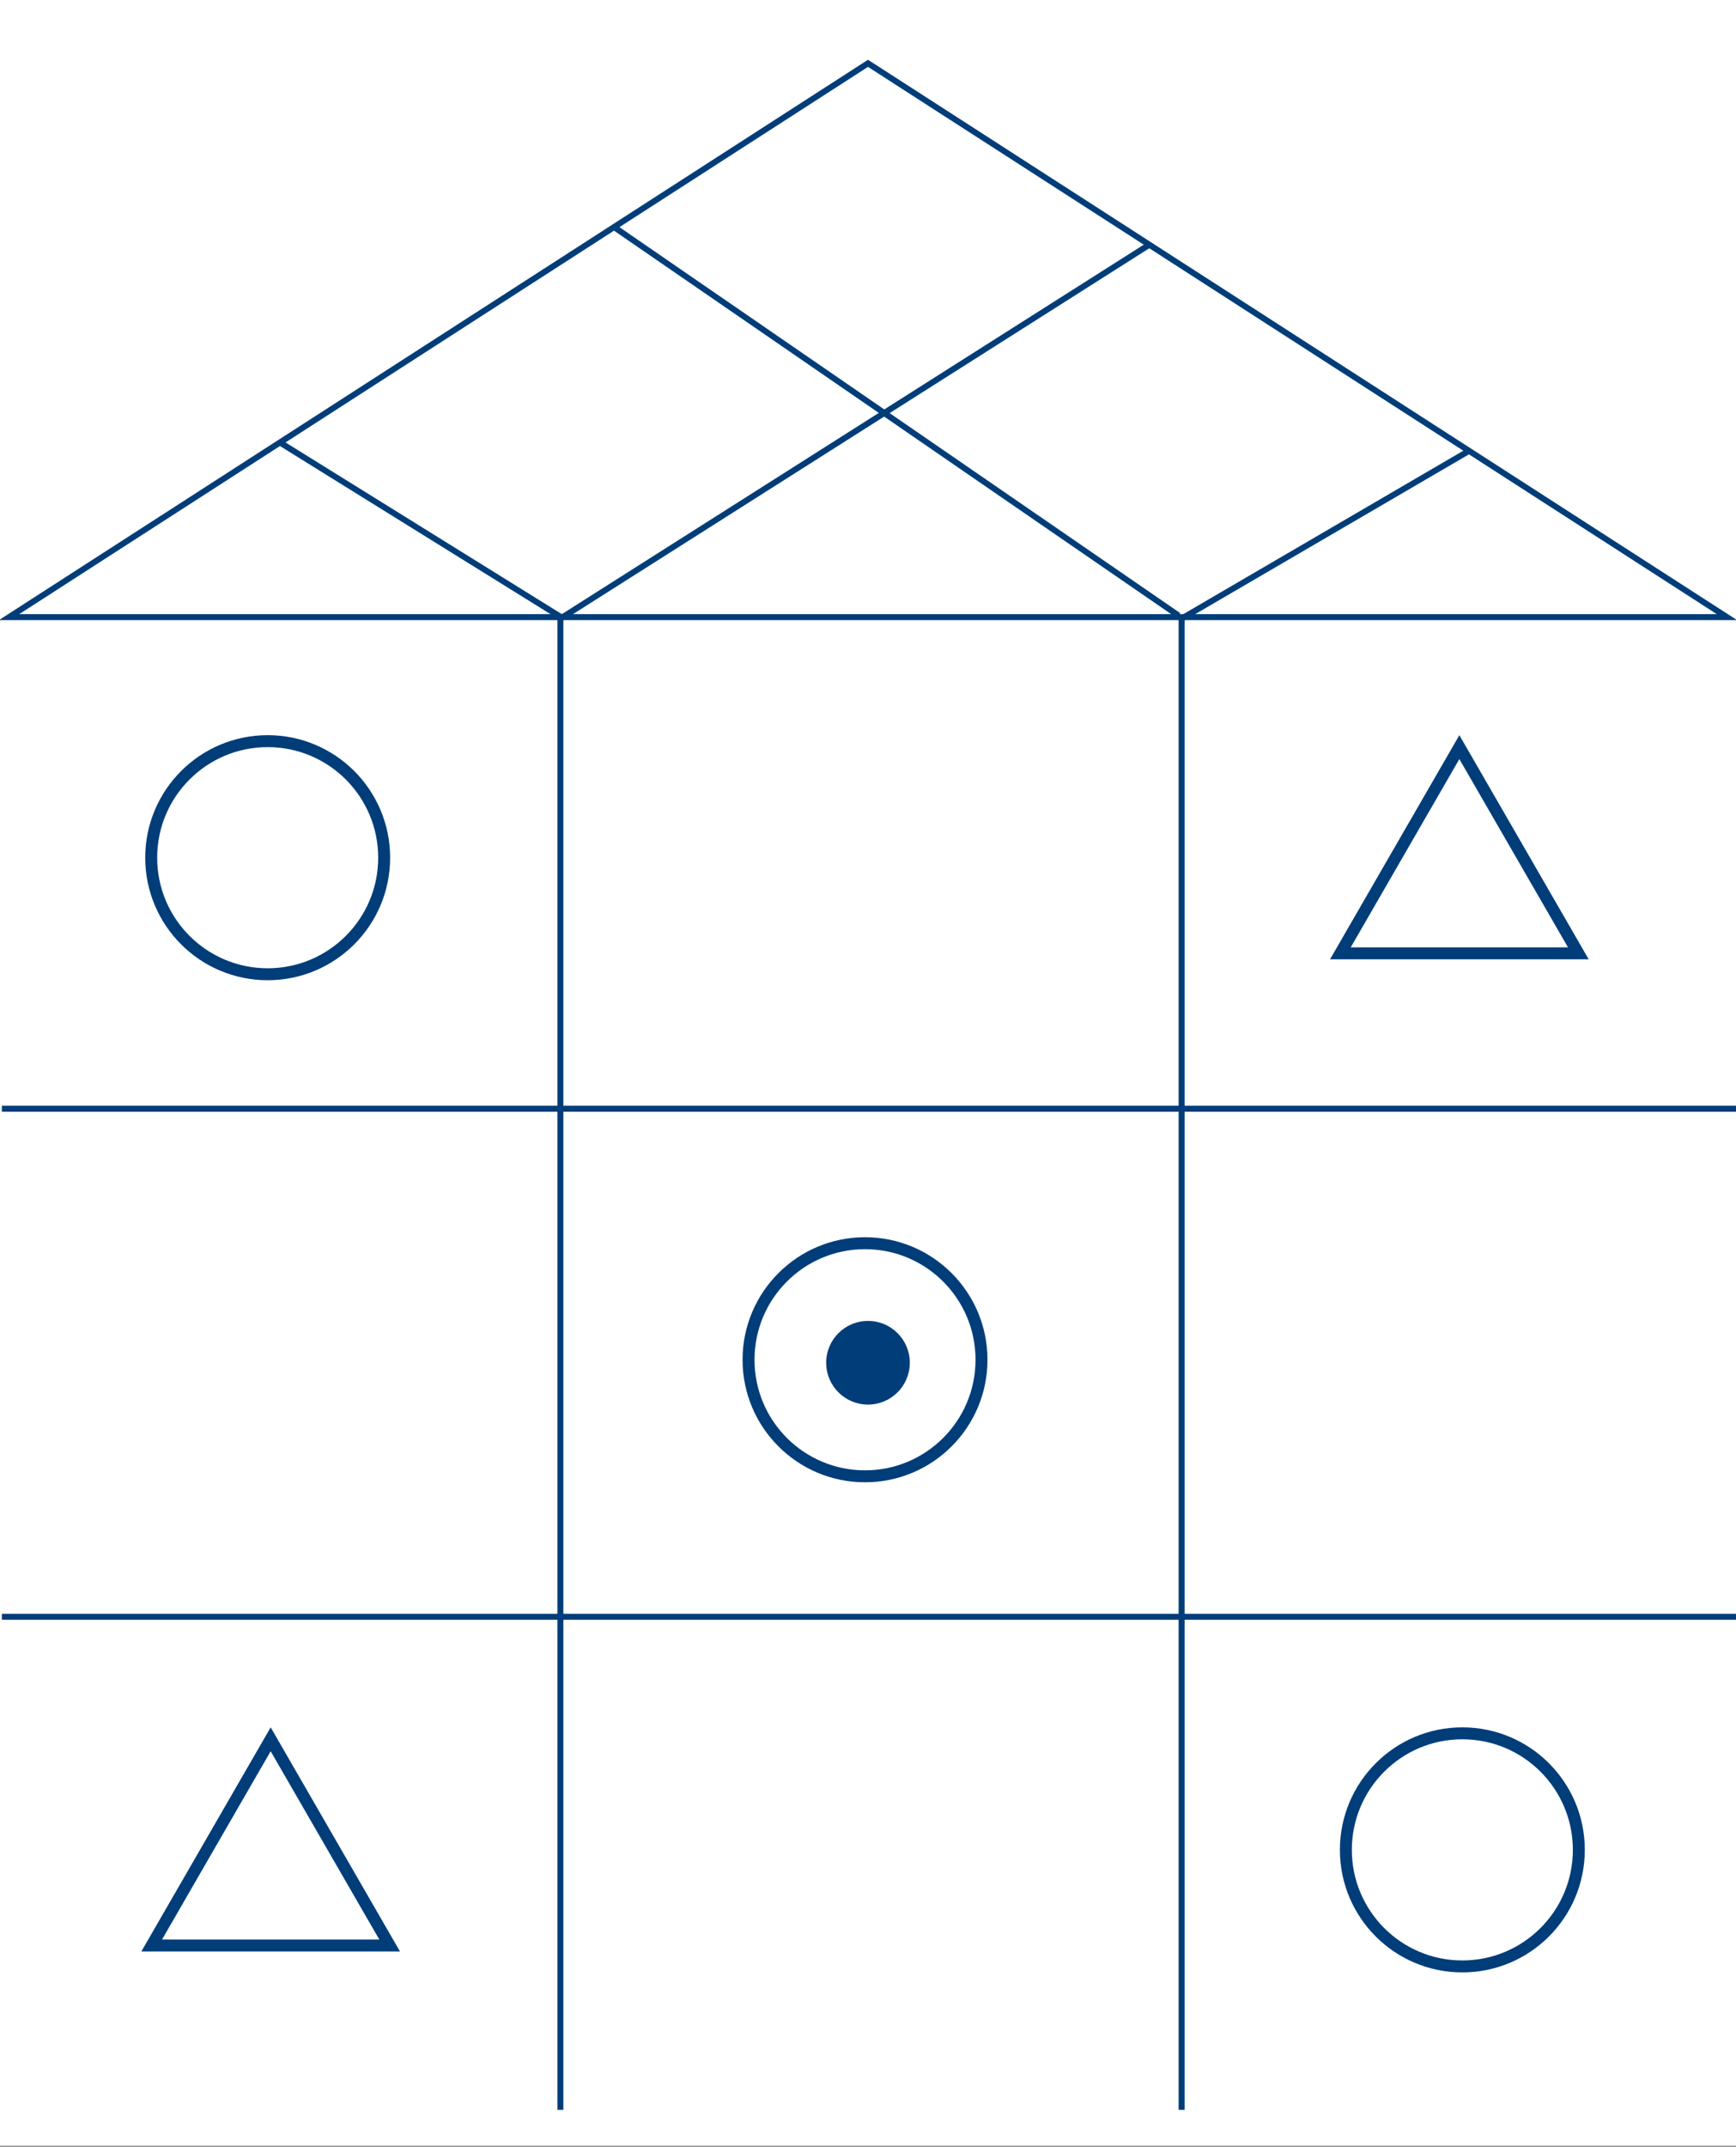
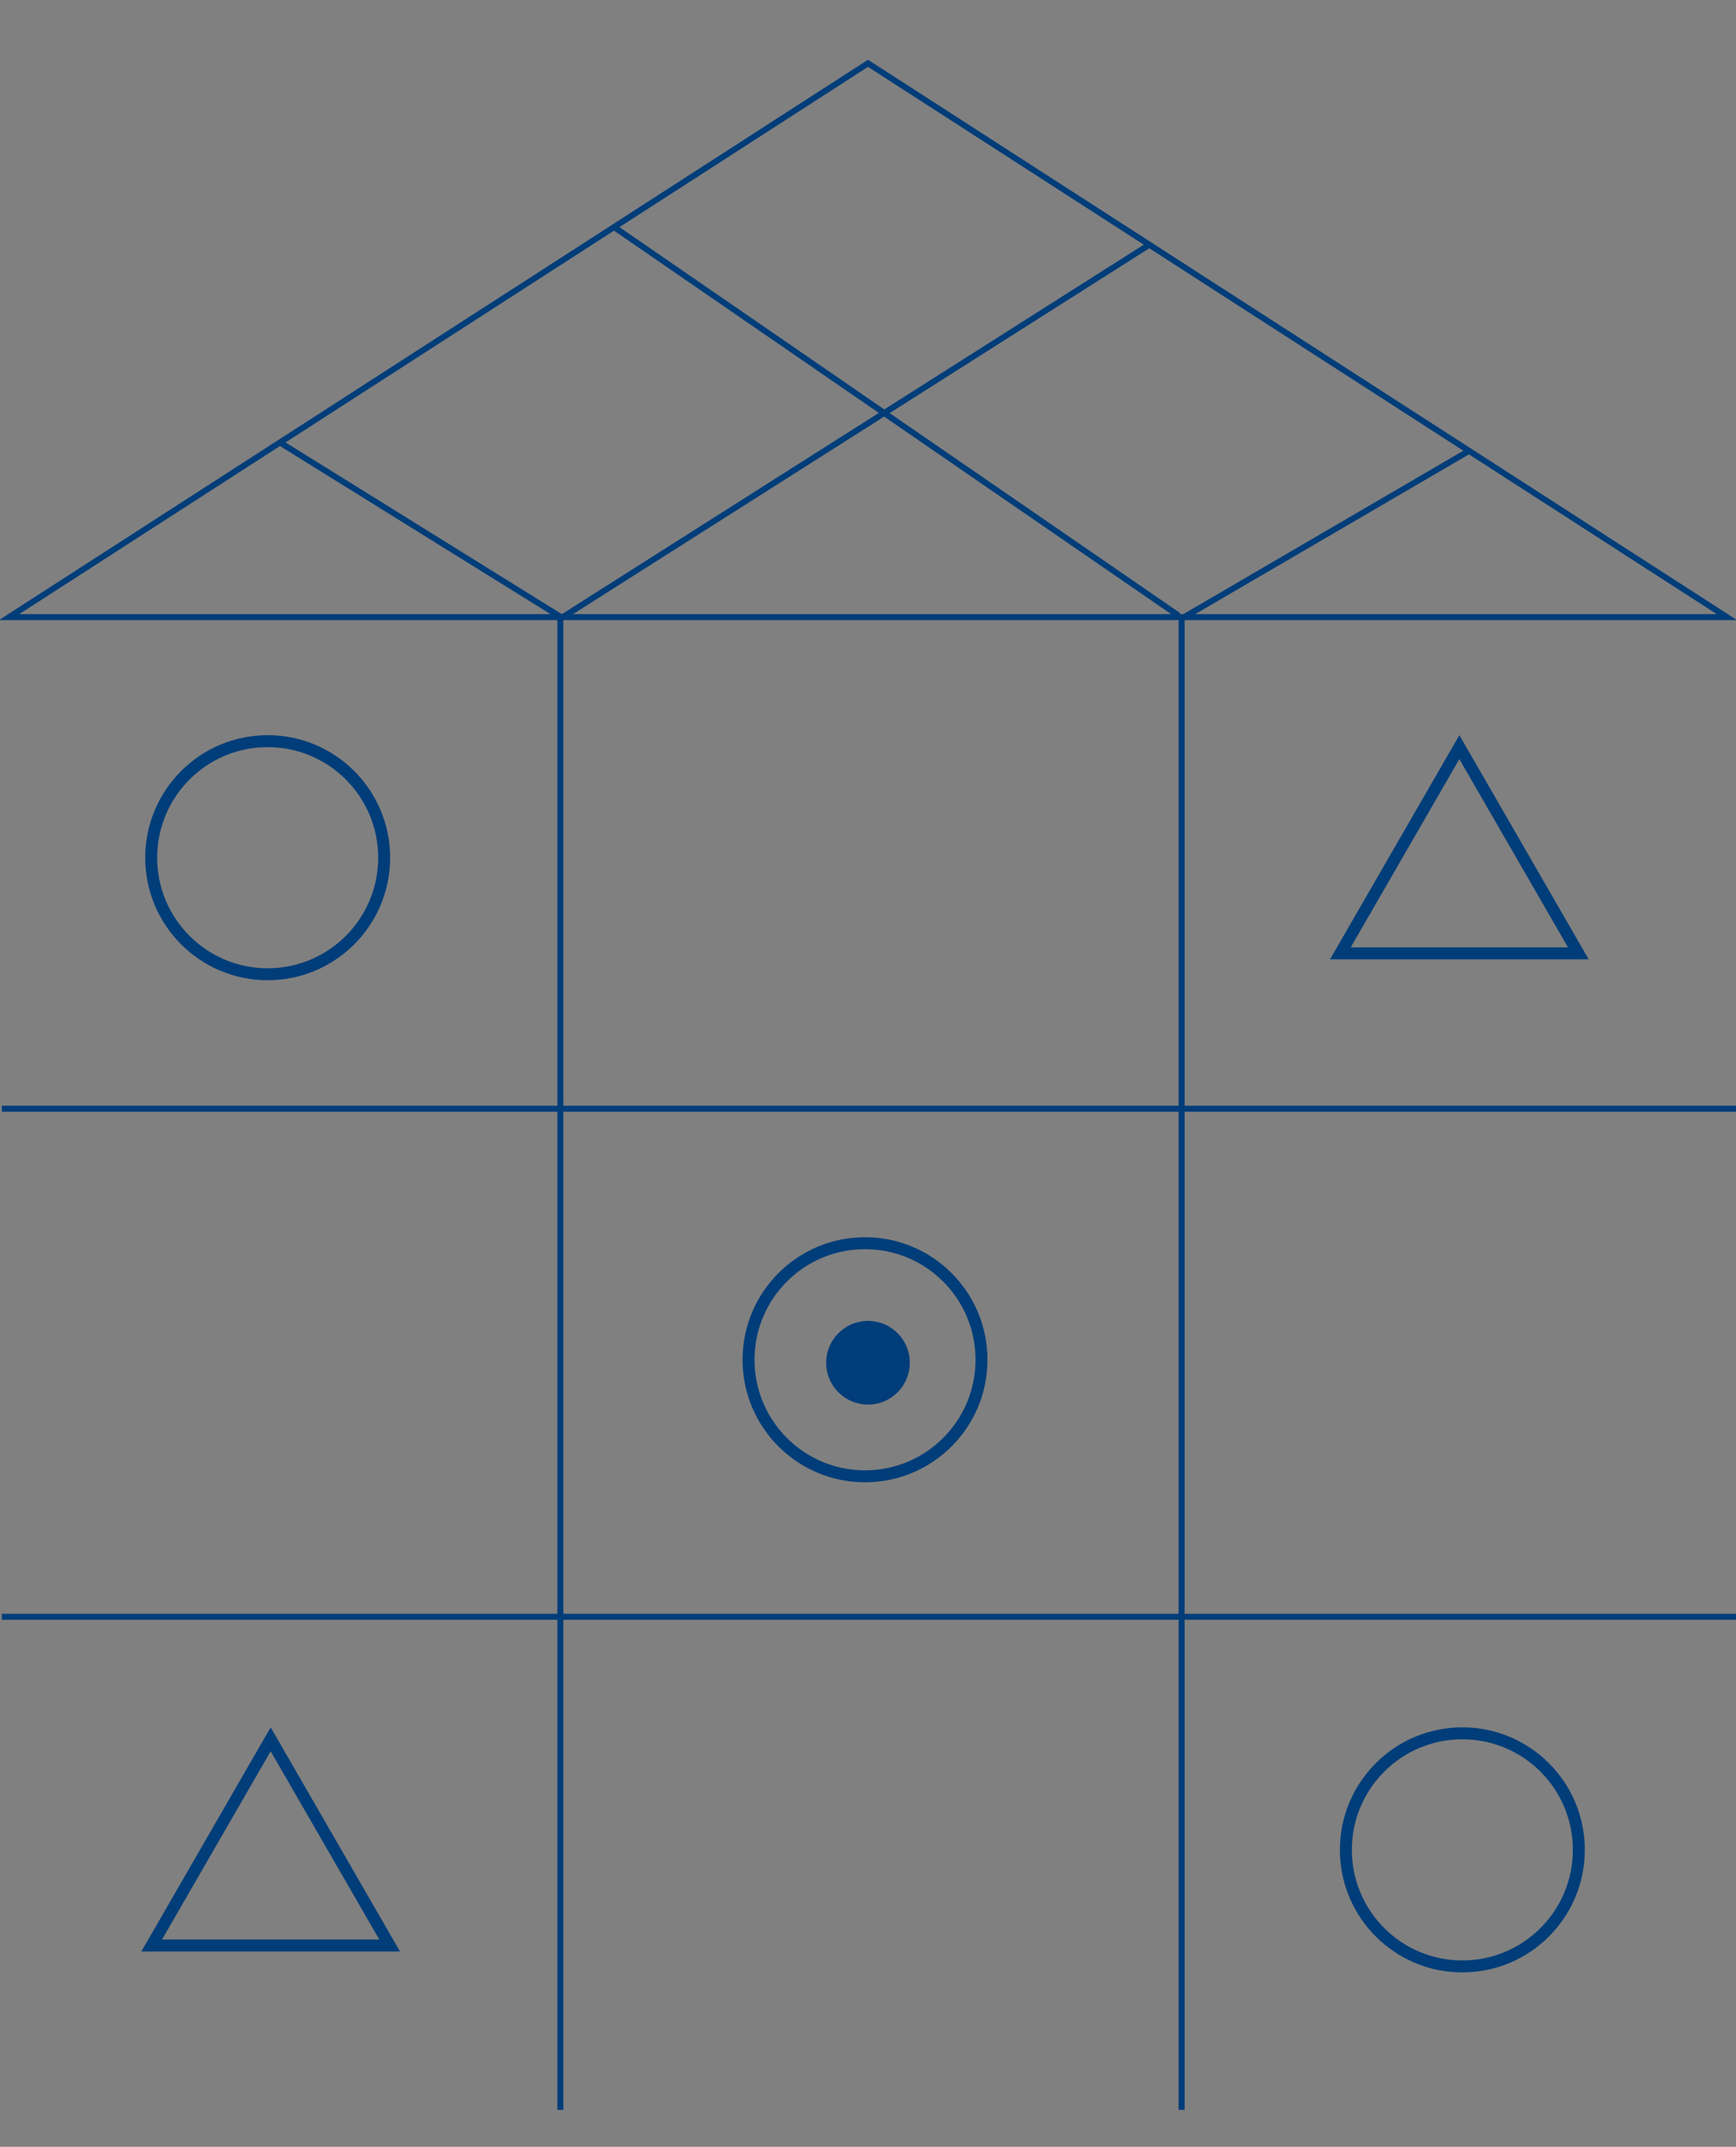
<svg xmlns="http://www.w3.org/2000/svg" width="390" height="482" viewBox="0 0 390 482" fill="none">
  <rect x="0" y="0" width="390" height="482" fill="#808080" stroke="none" />
  <g clip-path="url(#clip0_352_7424)">
-     <rect width="416" height="481.755" transform="translate(-13)" fill="white" />
    <path d="M2.039 138.555L195 14.218L387.961 138.555H2.039Z" stroke="#003D79" stroke-width="1.342" />
    <line x1="125.89" y1="138.219" x2="125.89" y2="473.703" stroke="#003D79" stroke-width="1.342" />
    <line x1="265.452" y1="138.219" x2="265.452" y2="473.703" stroke="#003D79" stroke-width="1.342" />
    <line x1="0.42" y1="248.929" x2="392.265" y2="248.929" stroke="#003D79" stroke-width="1.342" />
    <line x1="0.42" y1="362.994" x2="392.265" y2="362.994" stroke="#003D79" stroke-width="1.342" />
    <circle cx="60.135" cy="192.568" r="26.168" stroke="#003D79" stroke-width="2.684" />
    <circle cx="194.33" cy="305.29" r="26.168" stroke="#003D79" stroke-width="2.684" />
    <circle cx="328.523" cy="415.329" r="26.168" stroke="#003D79" stroke-width="2.684" />
    <circle cx="194.999" cy="305.961" r="9.394" fill="#003D79" />
    <path d="M34.077 436.8L60.806 390.503L87.536 436.8H34.077Z" stroke="#003D79" stroke-width="2.684" />
    <path d="M301.122 214.039L327.851 167.742L354.581 214.039H301.122Z" stroke="#003D79" stroke-width="2.684" />
    <path d="M126.562 138.89L62.82 99.303" stroke="#003D79" stroke-width="1.342" />
    <path d="M265.451 138.89L329.864 101.316" stroke="#003D79" stroke-width="1.342" />
    <path d="M264.78 138.219L137.967 50.994" stroke="#003D79" stroke-width="1.342" />
    <path d="M125.891 138.89L258.071 55.02" stroke="#003D79" stroke-width="1.342" />
  </g>
  <defs>
    <clipPath id="clip0_352_7424">
      <rect width="416" height="481.755" fill="white" transform="translate(-13)" />
    </clipPath>
  </defs>
</svg>